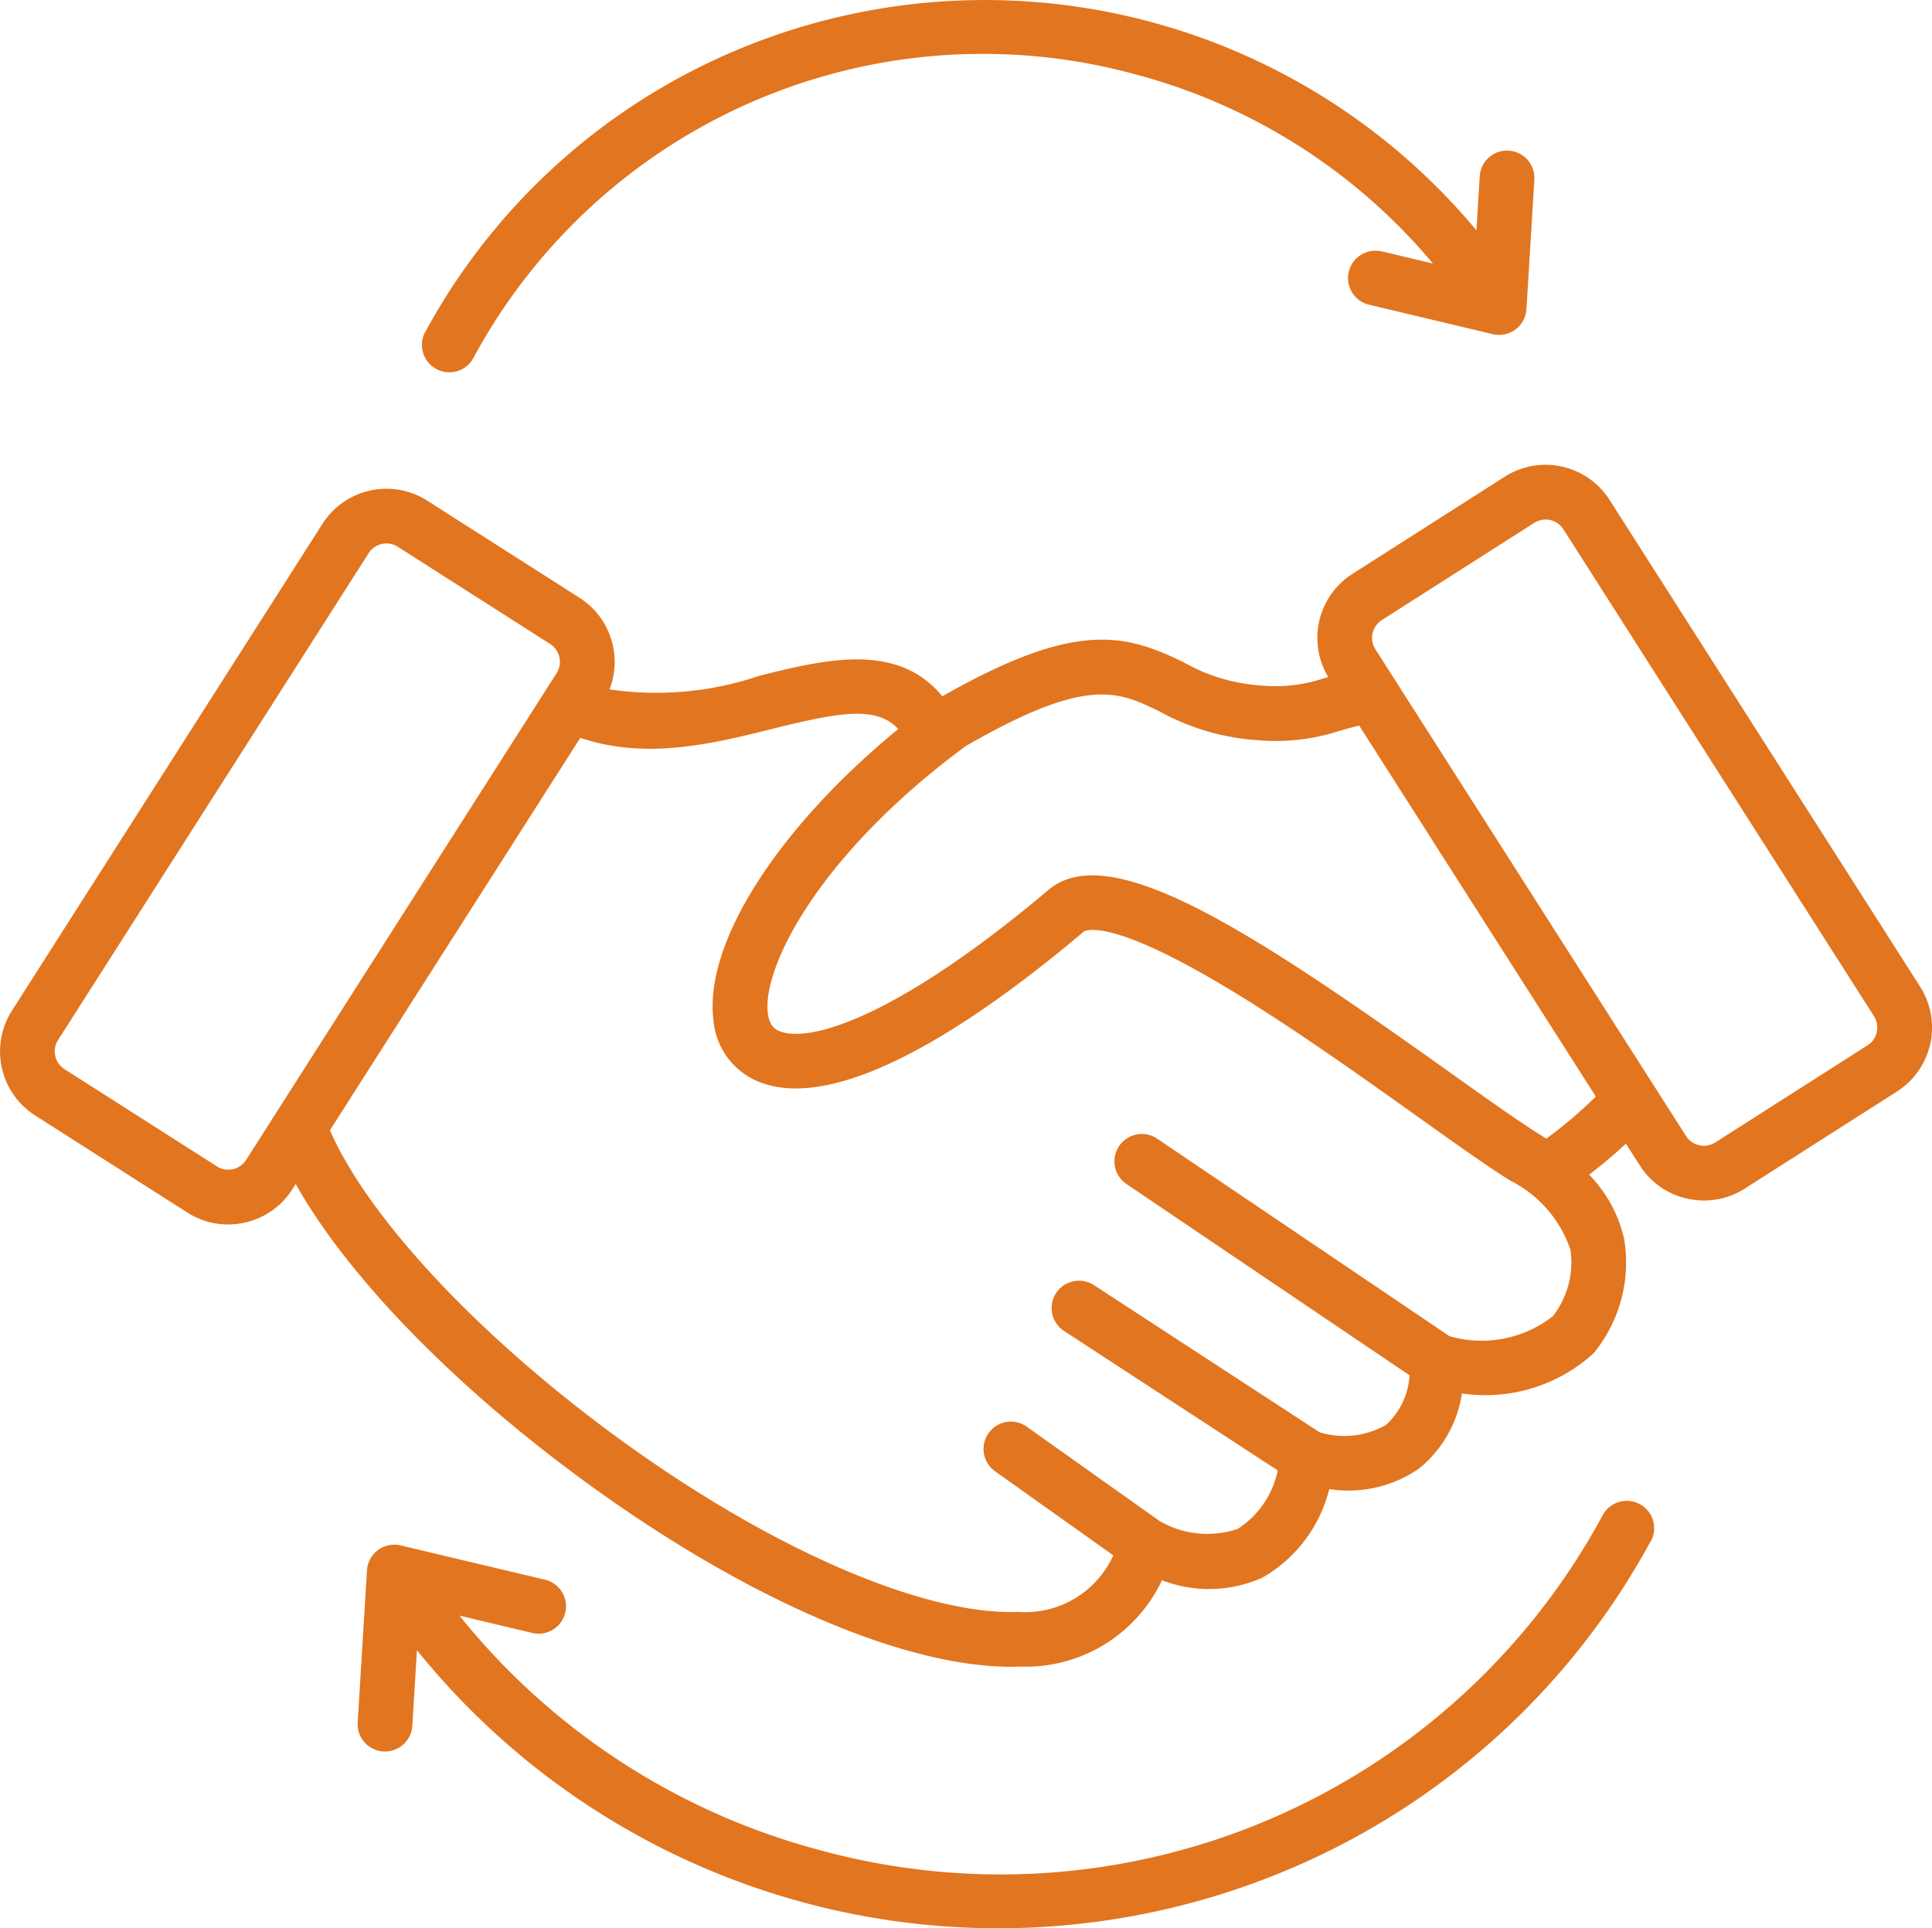
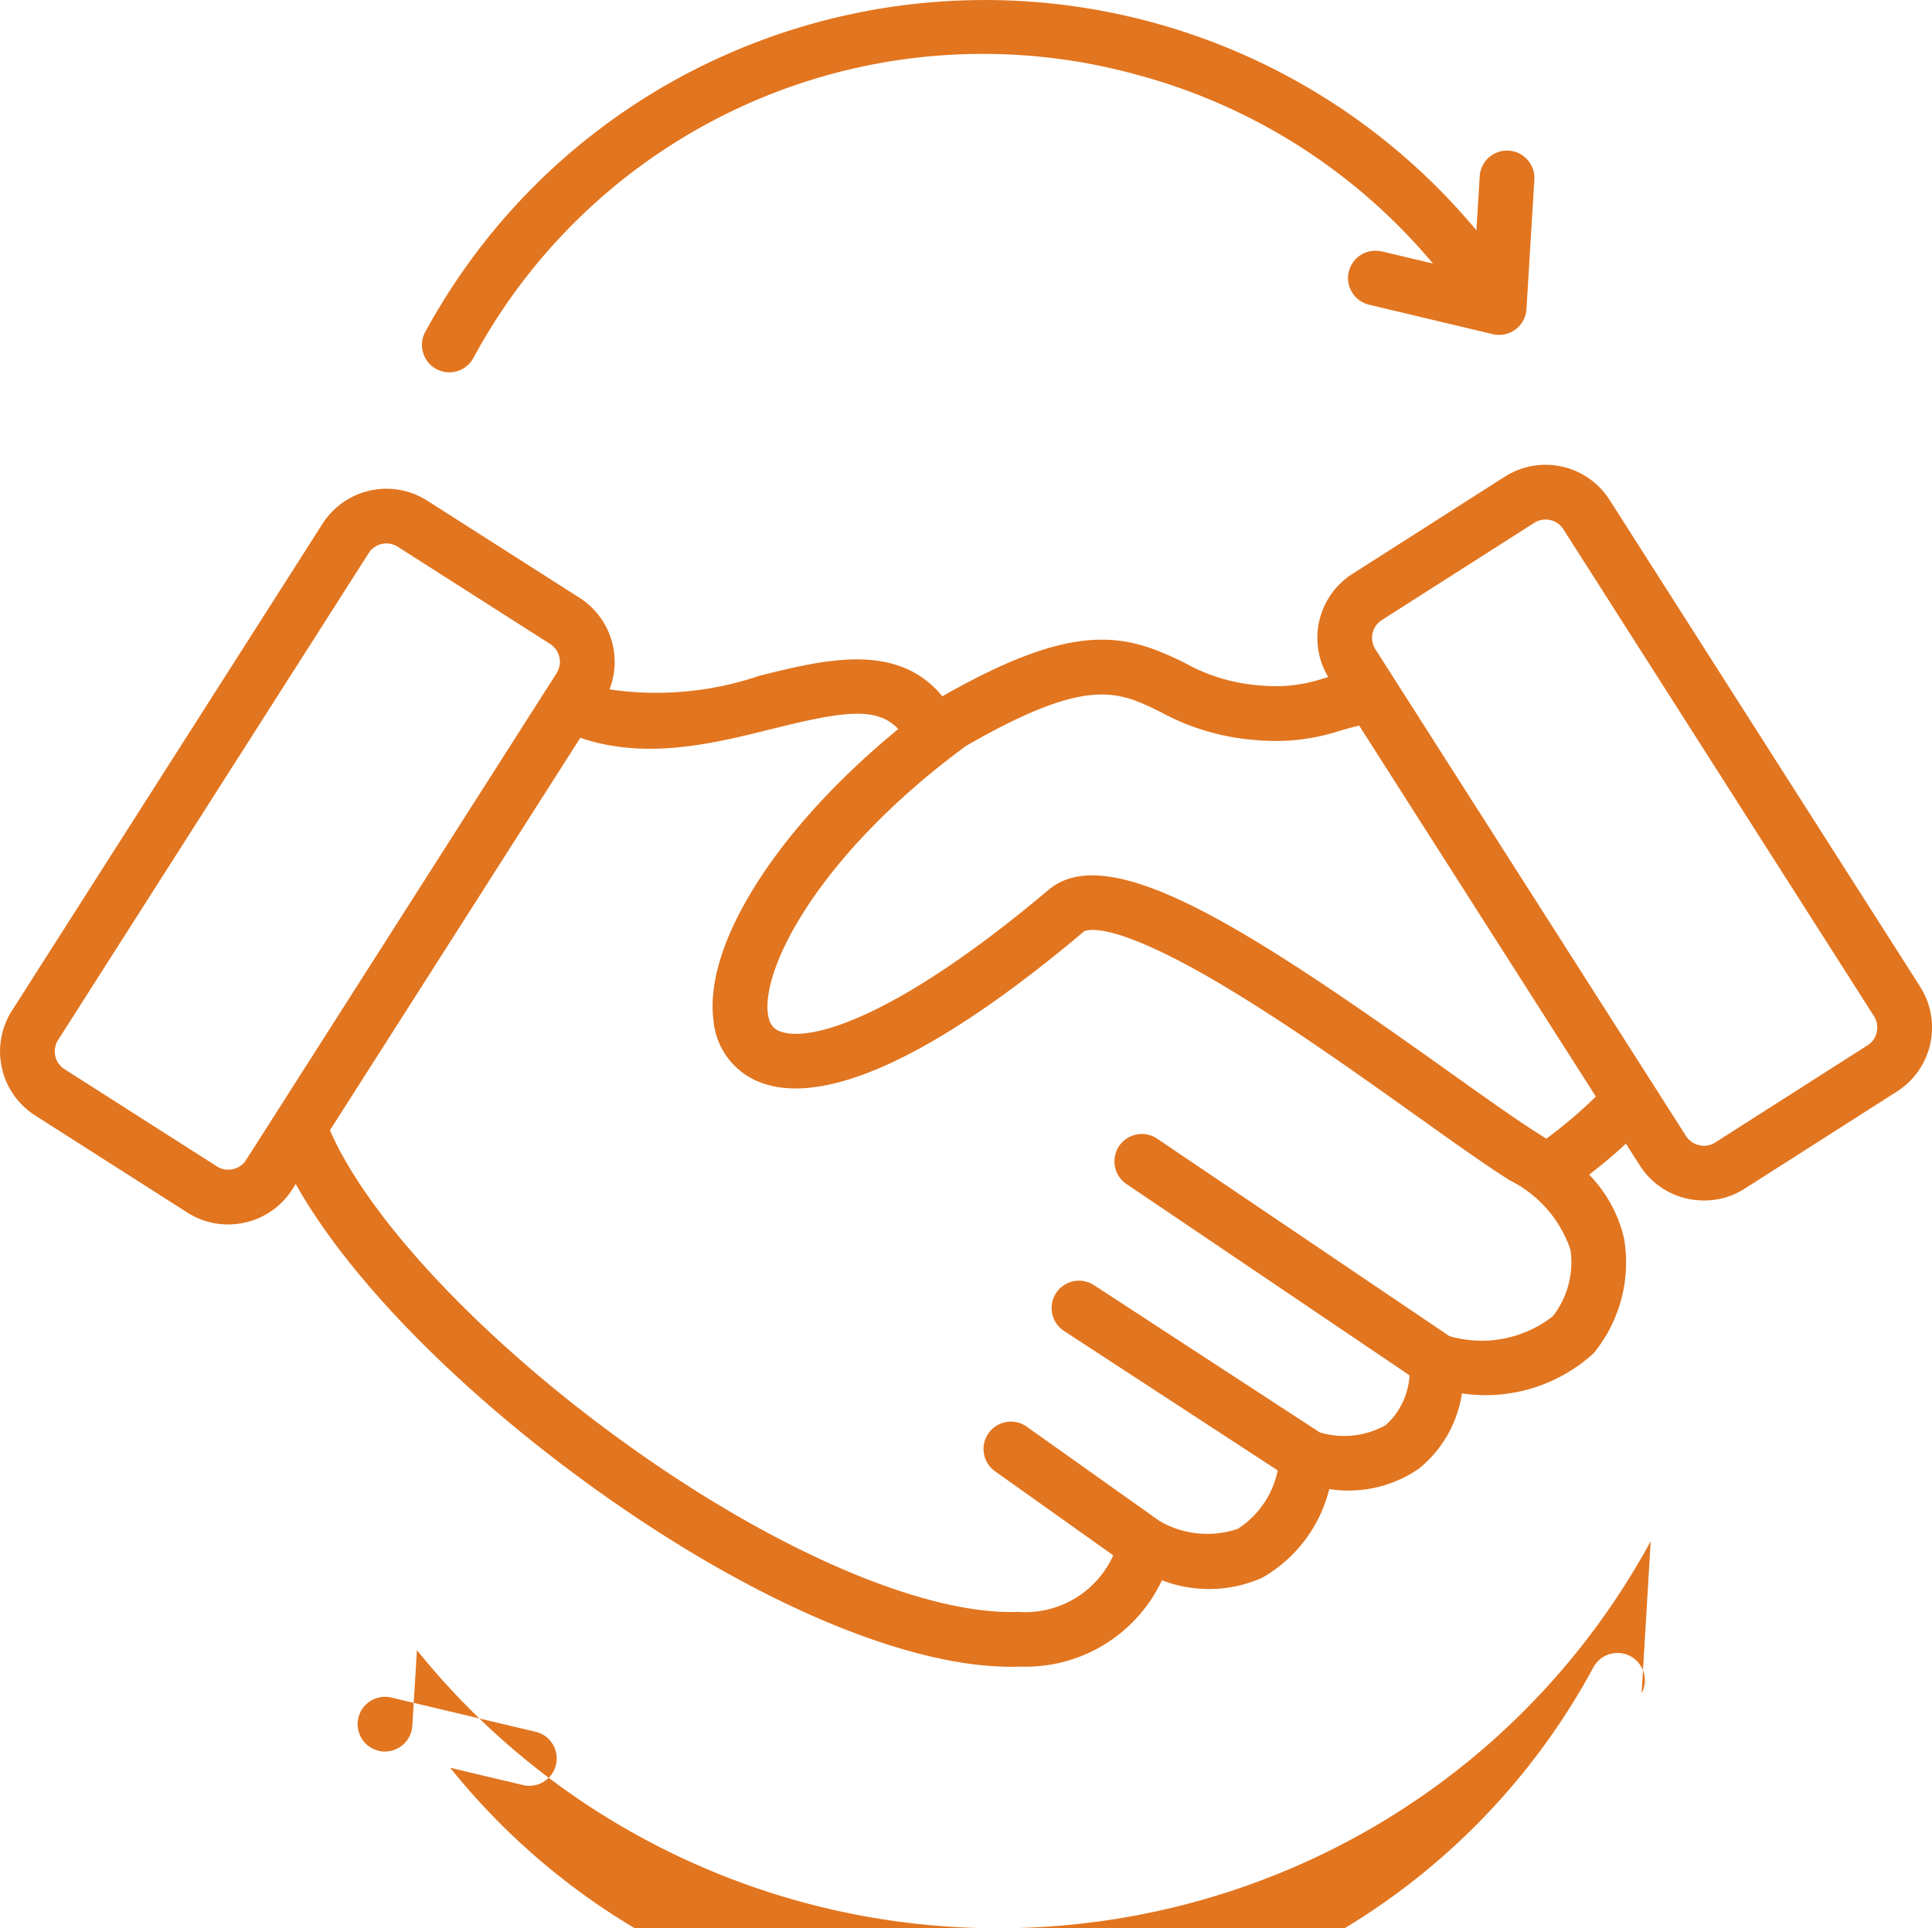
<svg xmlns="http://www.w3.org/2000/svg" viewBox="0 0 65.698 65.578" height="65.578" width="65.698">
-   <path fill="#e2751f" transform="translate(-322.995 54.572)" d="M388.29-21.017,377.727-37.574a2.581,2.581,0,0,0-3.561-.787l-5.185,3.308a2.58,2.58,0,0,0-.818,3.506l-.157.045a5.181,5.181,0,0,1-2.135.242,6.135,6.135,0,0,1-2.609-.78c-2.014-.986-3.686-1.438-8.222,1.147-1.531-1.862-4-1.25-6.213-.7a10.926,10.926,0,0,1-5.105.466,2.586,2.586,0,0,0-1.015-3.112l-5.185-3.308a2.581,2.581,0,0,0-3.56.787L323.4-20.2a2.582,2.582,0,0,0,.787,3.56l5.185,3.308a2.556,2.556,0,0,0,1.379.4,2.614,2.614,0,0,0,.564-.062,2.56,2.56,0,0,0,1.618-1.129l.118-.184c1.753,3.128,5.382,6.879,9.914,10.177,5.4,3.929,10.75,6.241,14.412,6.241.1,0,.208,0,.309-.006a5.123,5.123,0,0,0,4.822-2.936,4.448,4.448,0,0,0,3.409-.086,4.8,4.8,0,0,0,2.28-3.016,4.209,4.209,0,0,0,3.057-.7,4.068,4.068,0,0,0,1.454-2.552,5.455,5.455,0,0,0,4.439-1.331.929.929,0,0,0,.147-.171,4.873,4.873,0,0,0,.929-3.761,4.609,4.609,0,0,0-1.189-2.177c.4-.307.853-.679,1.25-1.055l.474.743a2.56,2.56,0,0,0,1.618,1.129,2.614,2.614,0,0,0,.564.062,2.554,2.554,0,0,0,1.379-.4l5.185-3.308a2.583,2.583,0,0,0,.787-3.56Zm-57.377,6.205a.711.711,0,0,1-.54-.093l-5.185-3.308a.718.718,0,0,1-.219-.99l10.562-16.557a.717.717,0,0,1,.989-.219l5.185,3.308a.722.722,0,0,1,.219.99L331.363-15.124a.712.712,0,0,1-.45.313Zm44.9,4.992a3.933,3.933,0,0,1-3.532.686l-9.945-6.72a.931.931,0,0,0-1.29.264.931.931,0,0,0,.248,1.279l9.633,6.51a2.481,2.481,0,0,1-.8,1.686,2.863,2.863,0,0,1-2.256.253l-7.667-5a.931.931,0,0,0-1.291.256.931.931,0,0,0,.256,1.291l.018.012,7.257,4.736a3.1,3.1,0,0,1-1.357,1.987,3.225,3.225,0,0,1-2.664-.268l-4.505-3.2a.931.931,0,0,0-1.3.205.931.931,0,0,0,.205,1.3l.017.012,4.012,2.852A3.285,3.285,0,0,1,357.615.245c-3.216.118-8.408-2.134-13.556-5.88-4.753-3.458-8.548-7.519-9.844-10.5l8.514-13.346c2.236.762,4.514.2,6.548-.309,2.354-.585,3.532-.771,4.264.011-4.093,3.355-6.631,7.3-6.282,9.922a2.477,2.477,0,0,0,1.581,2.09c2.215.856,6.022-.916,11.01-5.124.006-.005.663-.5,4.181,1.51,2.321,1.327,5,3.235,7.15,4.768,1.29.919,2.4,1.713,3.174,2.192a4.093,4.093,0,0,1,2.045,2.356,2.992,2.992,0,0,1-.59,2.243Zm-.239-6.027c-.074-.05-.149-.1-.226-.148-.726-.452-1.818-1.23-3.083-2.131-6.649-4.737-11.517-7.953-13.613-6.185-5.006,4.223-8.052,5.23-9.139,4.81-.17-.066-.352-.188-.406-.6-.209-1.567,1.742-5.423,6.73-9.1,4.13-2.38,5.171-1.87,6.61-1.165a7.985,7.985,0,0,0,3.326.967,7,7,0,0,0,2.756-.313c.213-.062.43-.125.685-.185l8.048,12.616a15.373,15.373,0,0,1-1.689,1.435Zm11.243-3.629a.709.709,0,0,1-.312.45l-5.185,3.308a.721.721,0,0,1-.99-.219L369.764-32.494a.718.718,0,0,1,.219-.99l5.185-3.308a.718.718,0,0,1,.99.219L386.72-20.015a.711.711,0,0,1,.093.54Zm-49.359-23.81a21.538,21.538,0,0,1,10.377-9.492,21.756,21.756,0,0,1,25.366,6.04l.112-1.839a.931.931,0,0,1,.986-.872.931.931,0,0,1,.872.986l-.269,4.406a.931.931,0,0,1-.986.872.925.925,0,0,1-.158-.023l-4.2-1a.931.931,0,0,1-.7-1.114.931.931,0,0,1,1.114-.7l.016,0,1.734.412a19.809,19.809,0,0,0-10.073-6.422A19.683,19.683,0,0,0,339.094-42.4a.931.931,0,0,1-1.261.378.931.931,0,0,1-.379-1.261ZM379.127-2.16a25.125,25.125,0,0,1-12.1,11.072,25.378,25.378,0,0,1-29.854-7.367l-.157,2.573a.931.931,0,0,1-.928.874c-.019,0-.038,0-.058,0a.931.931,0,0,1-.872-.986h0l.316-5.173a.931.931,0,0,1,.986-.872.928.928,0,0,1,.158.023l4.932,1.171a.931.931,0,0,1-.43,1.811l-2.5-.594a23.417,23.417,0,0,0,12.214,7.964,23.269,23.269,0,0,0,26.66-11.378.931.931,0,0,1,1.261-.379.931.931,0,0,1,.379,1.261Z" data-name="Path 2537" id="Path_2537" />
+   <path fill="#e2751f" transform="translate(-322.995 54.572)" d="M388.29-21.017,377.727-37.574a2.581,2.581,0,0,0-3.561-.787l-5.185,3.308a2.58,2.58,0,0,0-.818,3.506l-.157.045a5.181,5.181,0,0,1-2.135.242,6.135,6.135,0,0,1-2.609-.78c-2.014-.986-3.686-1.438-8.222,1.147-1.531-1.862-4-1.25-6.213-.7a10.926,10.926,0,0,1-5.105.466,2.586,2.586,0,0,0-1.015-3.112l-5.185-3.308a2.581,2.581,0,0,0-3.56.787L323.4-20.2a2.582,2.582,0,0,0,.787,3.56l5.185,3.308a2.556,2.556,0,0,0,1.379.4,2.614,2.614,0,0,0,.564-.062,2.56,2.56,0,0,0,1.618-1.129l.118-.184c1.753,3.128,5.382,6.879,9.914,10.177,5.4,3.929,10.75,6.241,14.412,6.241.1,0,.208,0,.309-.006a5.123,5.123,0,0,0,4.822-2.936,4.448,4.448,0,0,0,3.409-.086,4.8,4.8,0,0,0,2.28-3.016,4.209,4.209,0,0,0,3.057-.7,4.068,4.068,0,0,0,1.454-2.552,5.455,5.455,0,0,0,4.439-1.331.929.929,0,0,0,.147-.171,4.873,4.873,0,0,0,.929-3.761,4.609,4.609,0,0,0-1.189-2.177c.4-.307.853-.679,1.25-1.055l.474.743a2.56,2.56,0,0,0,1.618,1.129,2.614,2.614,0,0,0,.564.062,2.554,2.554,0,0,0,1.379-.4l5.185-3.308a2.583,2.583,0,0,0,.787-3.56Zm-57.377,6.205a.711.711,0,0,1-.54-.093l-5.185-3.308a.718.718,0,0,1-.219-.99l10.562-16.557a.717.717,0,0,1,.989-.219l5.185,3.308a.722.722,0,0,1,.219.99L331.363-15.124a.712.712,0,0,1-.45.313Zm44.9,4.992a3.933,3.933,0,0,1-3.532.686l-9.945-6.72a.931.931,0,0,0-1.29.264.931.931,0,0,0,.248,1.279l9.633,6.51a2.481,2.481,0,0,1-.8,1.686,2.863,2.863,0,0,1-2.256.253l-7.667-5a.931.931,0,0,0-1.291.256.931.931,0,0,0,.256,1.291l.018.012,7.257,4.736a3.1,3.1,0,0,1-1.357,1.987,3.225,3.225,0,0,1-2.664-.268l-4.505-3.2a.931.931,0,0,0-1.3.205.931.931,0,0,0,.205,1.3l.017.012,4.012,2.852A3.285,3.285,0,0,1,357.615.245c-3.216.118-8.408-2.134-13.556-5.88-4.753-3.458-8.548-7.519-9.844-10.5l8.514-13.346c2.236.762,4.514.2,6.548-.309,2.354-.585,3.532-.771,4.264.011-4.093,3.355-6.631,7.3-6.282,9.922a2.477,2.477,0,0,0,1.581,2.09c2.215.856,6.022-.916,11.01-5.124.006-.005.663-.5,4.181,1.51,2.321,1.327,5,3.235,7.15,4.768,1.29.919,2.4,1.713,3.174,2.192a4.093,4.093,0,0,1,2.045,2.356,2.992,2.992,0,0,1-.59,2.243Zm-.239-6.027c-.074-.05-.149-.1-.226-.148-.726-.452-1.818-1.23-3.083-2.131-6.649-4.737-11.517-7.953-13.613-6.185-5.006,4.223-8.052,5.23-9.139,4.81-.17-.066-.352-.188-.406-.6-.209-1.567,1.742-5.423,6.73-9.1,4.13-2.38,5.171-1.87,6.61-1.165a7.985,7.985,0,0,0,3.326.967,7,7,0,0,0,2.756-.313c.213-.062.43-.125.685-.185l8.048,12.616a15.373,15.373,0,0,1-1.689,1.435Zm11.243-3.629a.709.709,0,0,1-.312.45l-5.185,3.308a.721.721,0,0,1-.99-.219L369.764-32.494a.718.718,0,0,1,.219-.99l5.185-3.308a.718.718,0,0,1,.99.219L386.72-20.015a.711.711,0,0,1,.093.54Zm-49.359-23.81a21.538,21.538,0,0,1,10.377-9.492,21.756,21.756,0,0,1,25.366,6.04l.112-1.839a.931.931,0,0,1,.986-.872.931.931,0,0,1,.872.986l-.269,4.406a.931.931,0,0,1-.986.872.925.925,0,0,1-.158-.023l-4.2-1a.931.931,0,0,1-.7-1.114.931.931,0,0,1,1.114-.7l.016,0,1.734.412a19.809,19.809,0,0,0-10.073-6.422A19.683,19.683,0,0,0,339.094-42.4a.931.931,0,0,1-1.261.378.931.931,0,0,1-.379-1.261ZM379.127-2.16a25.125,25.125,0,0,1-12.1,11.072,25.378,25.378,0,0,1-29.854-7.367l-.157,2.573a.931.931,0,0,1-.928.874c-.019,0-.038,0-.058,0a.931.931,0,0,1-.872-.986h0a.931.931,0,0,1,.986-.872.928.928,0,0,1,.158.023l4.932,1.171a.931.931,0,0,1-.43,1.811l-2.5-.594a23.417,23.417,0,0,0,12.214,7.964,23.269,23.269,0,0,0,26.66-11.378.931.931,0,0,1,1.261-.379.931.931,0,0,1,.379,1.261Z" data-name="Path 2537" id="Path_2537" />
</svg>